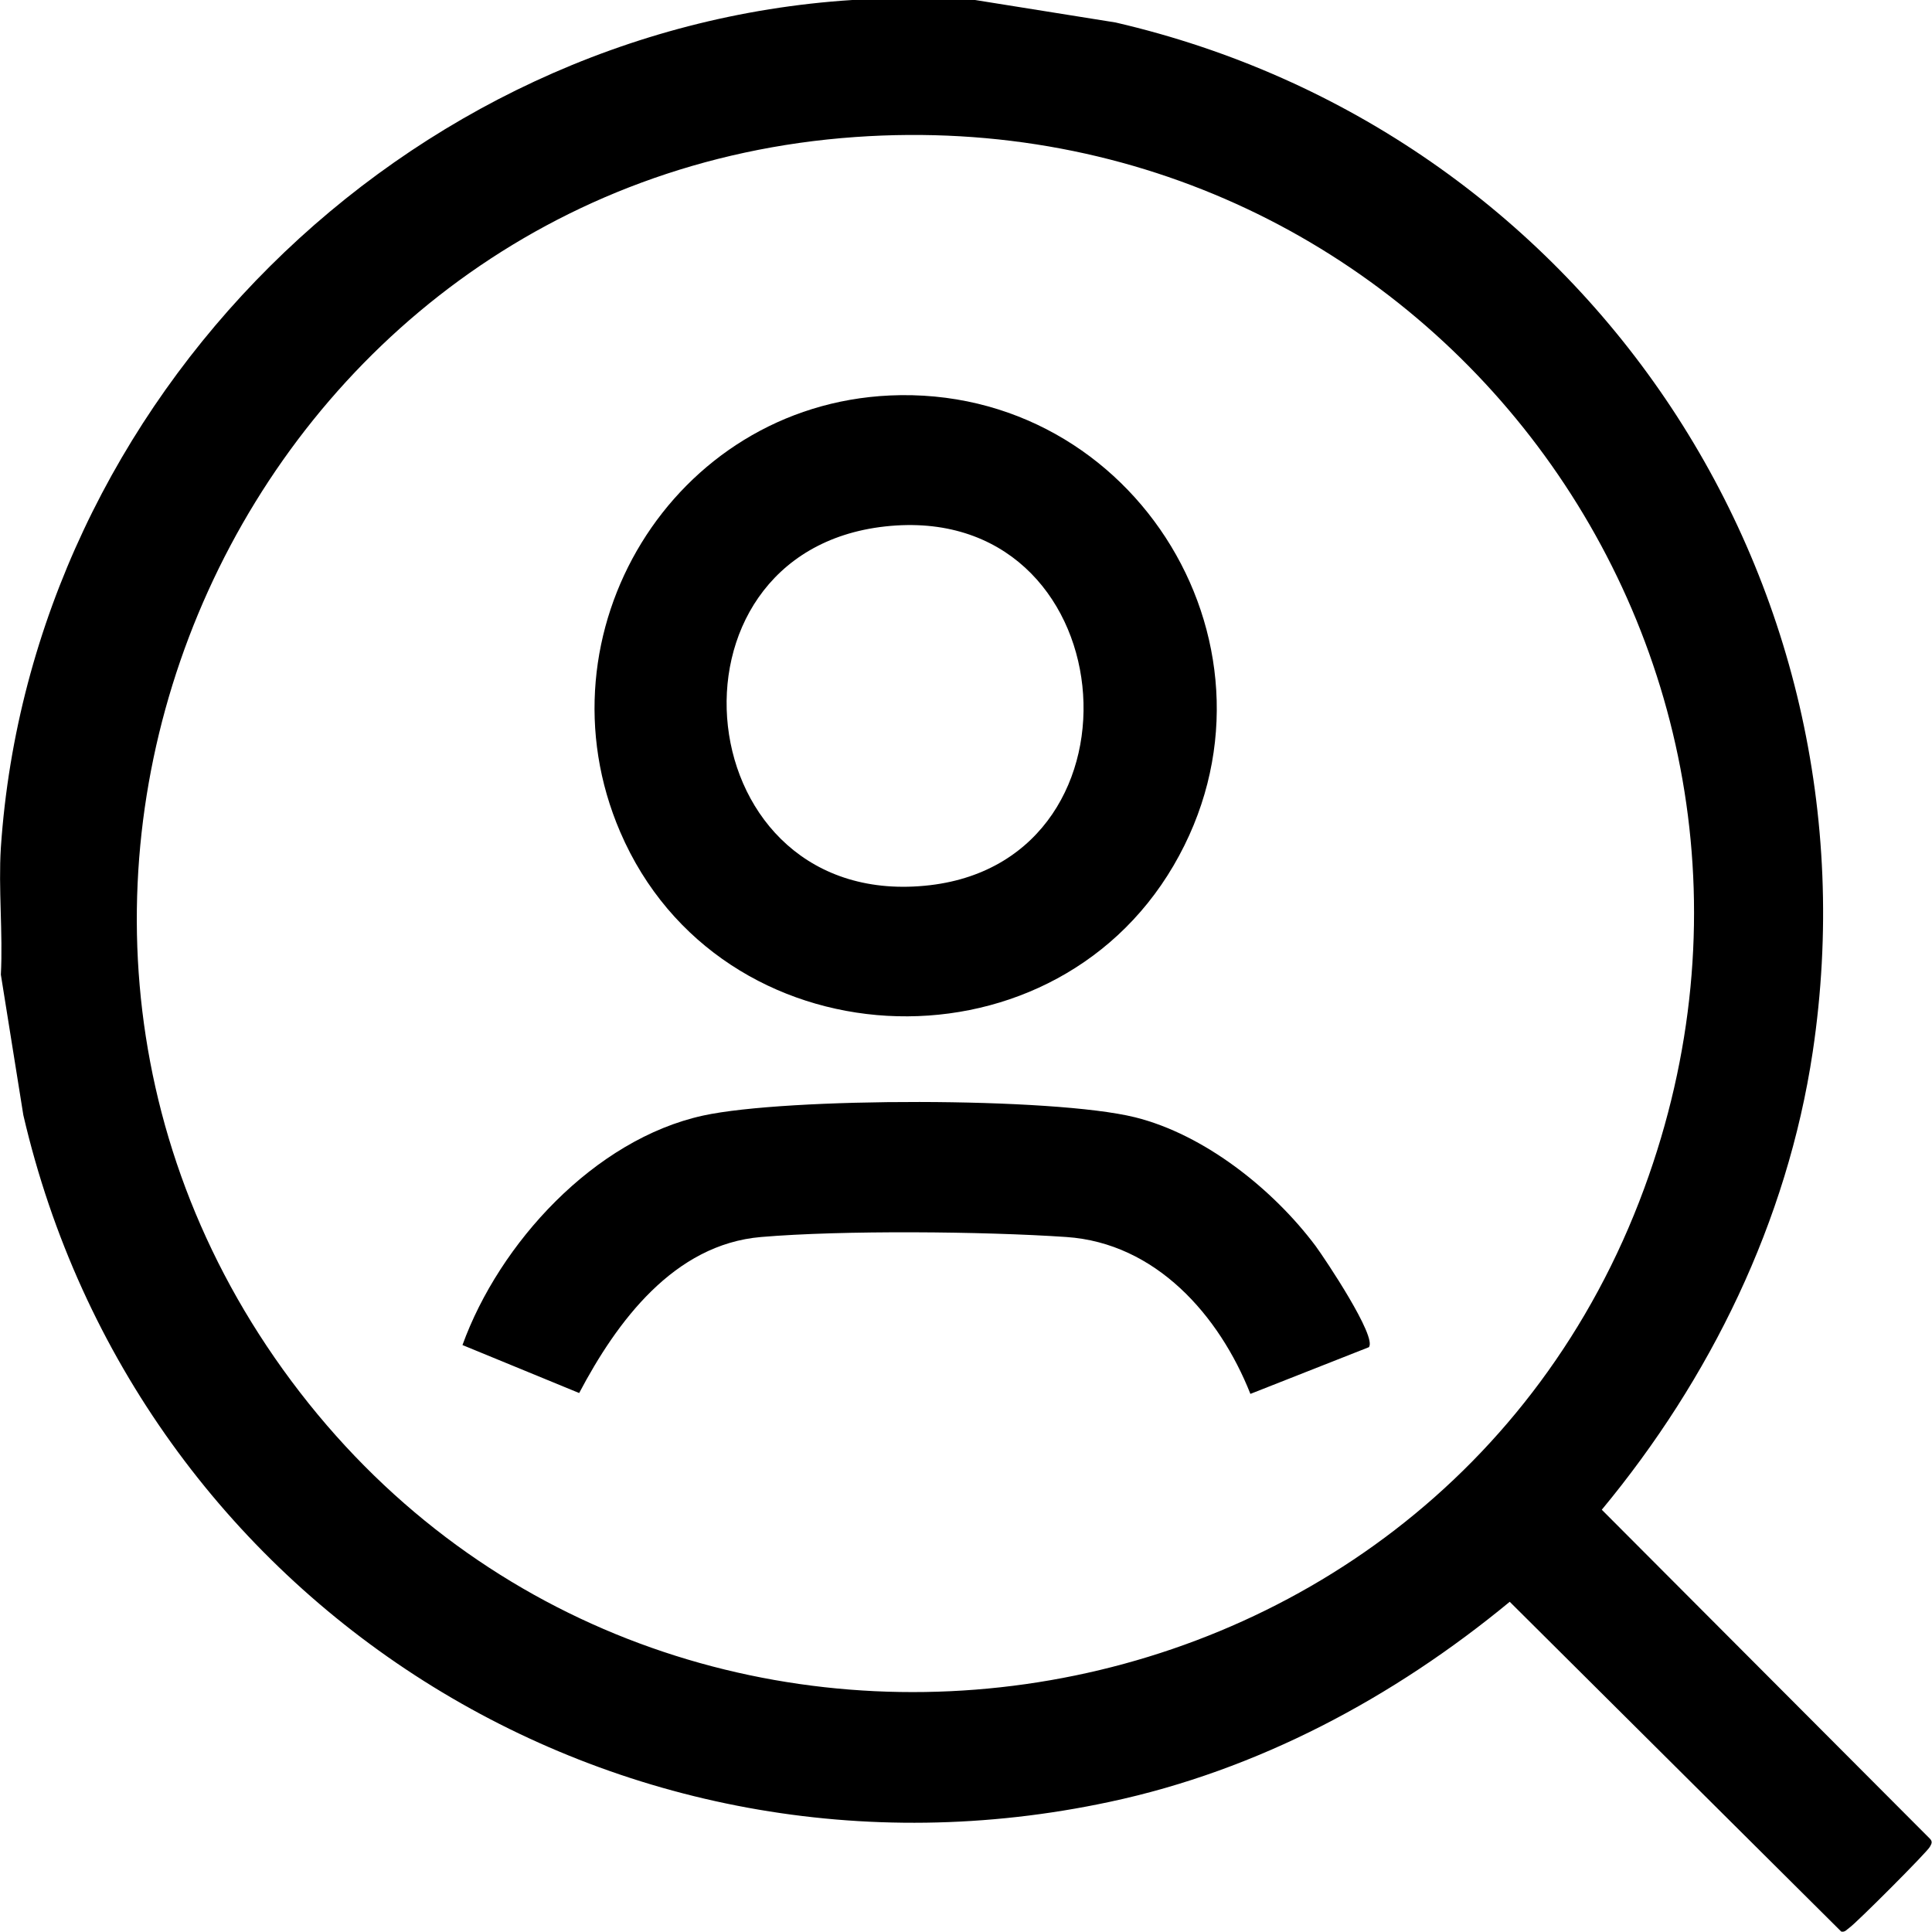
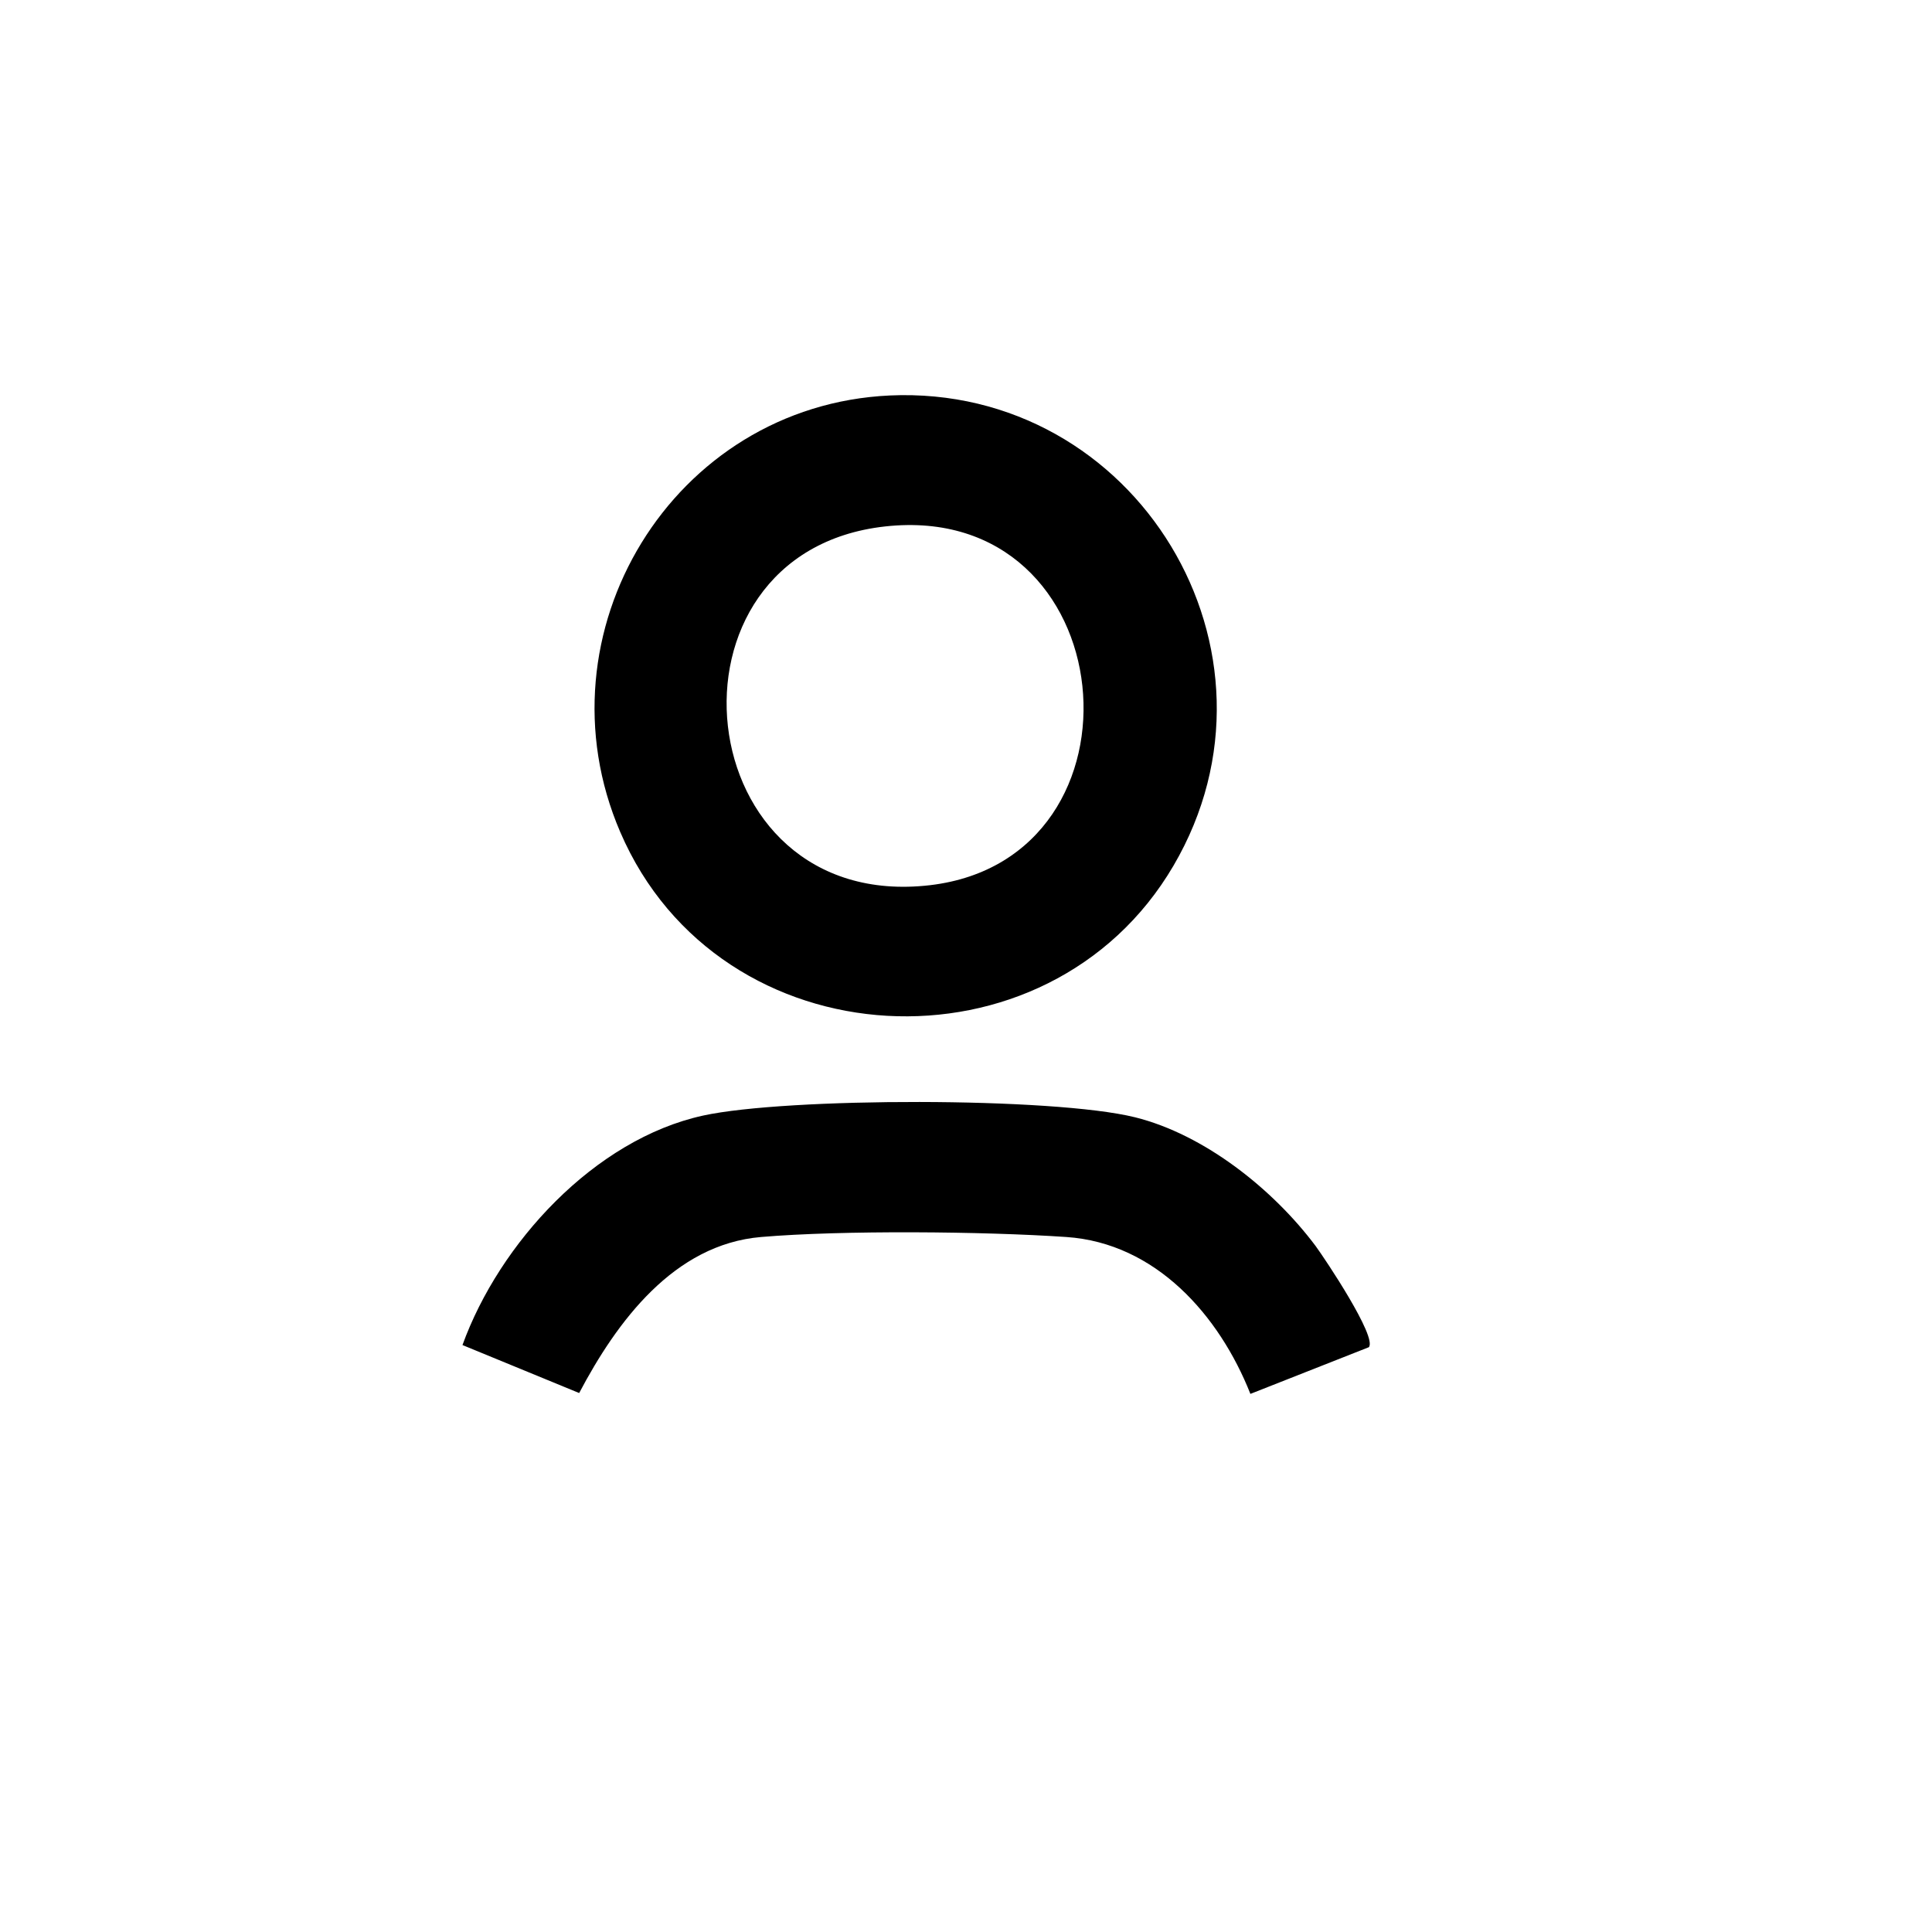
<svg xmlns="http://www.w3.org/2000/svg" id="Camada_2" data-name="Camada 2" viewBox="0 0 44.7 44.7">
  <g id="Camada_1-2" data-name="Camada 1">
    <g>
-       <path d="M22.56,0l3.25.52c10.79,2.5,17.78,12.81,16.13,23.82-.59,3.93-2.37,7.56-4.88,10.59l7.59,7.61c.07.07.04.12,0,.19-.06.12-1.71,1.77-1.86,1.87-.06.04-.1.11-.19.09l-7.67-7.63c-2.69,2.22-5.83,3.9-9.26,4.63-11.41,2.44-22.51-4.6-25.13-15.89L.02,22.55c.05-.96-.06-1.99,0-2.94C.72,9.23,9.36.66,19.72,0h2.84ZM19.79,3.17C5.72,4.16-1.72,20.59,6.74,31.95c8.46,11.36,26.41,8.83,31.3-4.45,4.58-12.44-5.07-25.26-18.25-24.33Z" />
      <path d="M20.58,9.15c5.71-.26,9.47,5.93,6.57,10.88s-10.5,4.57-12.8-.78c-1.98-4.6,1.21-9.87,6.24-10.1ZM20.48,12.18c-5.45.6-4.6,8.96,1.04,8.3,5.24-.62,4.5-8.91-1.04-8.3Z" />
      <path d="M31.67,31.17l-2.74,1.08c-.72-1.82-2.19-3.49-4.26-3.63-1.91-.13-5.18-.16-7.06,0-2.02.17-3.34,1.96-4.21,3.61l-2.7-1.11c.85-2.35,3.05-4.76,5.57-5.31,1.93-.42,8.09-.43,9.99.04,1.61.4,3.2,1.67,4.18,2.98.22.3,1.43,2.11,1.23,2.34Z" />
    </g>
  </g>
</svg>